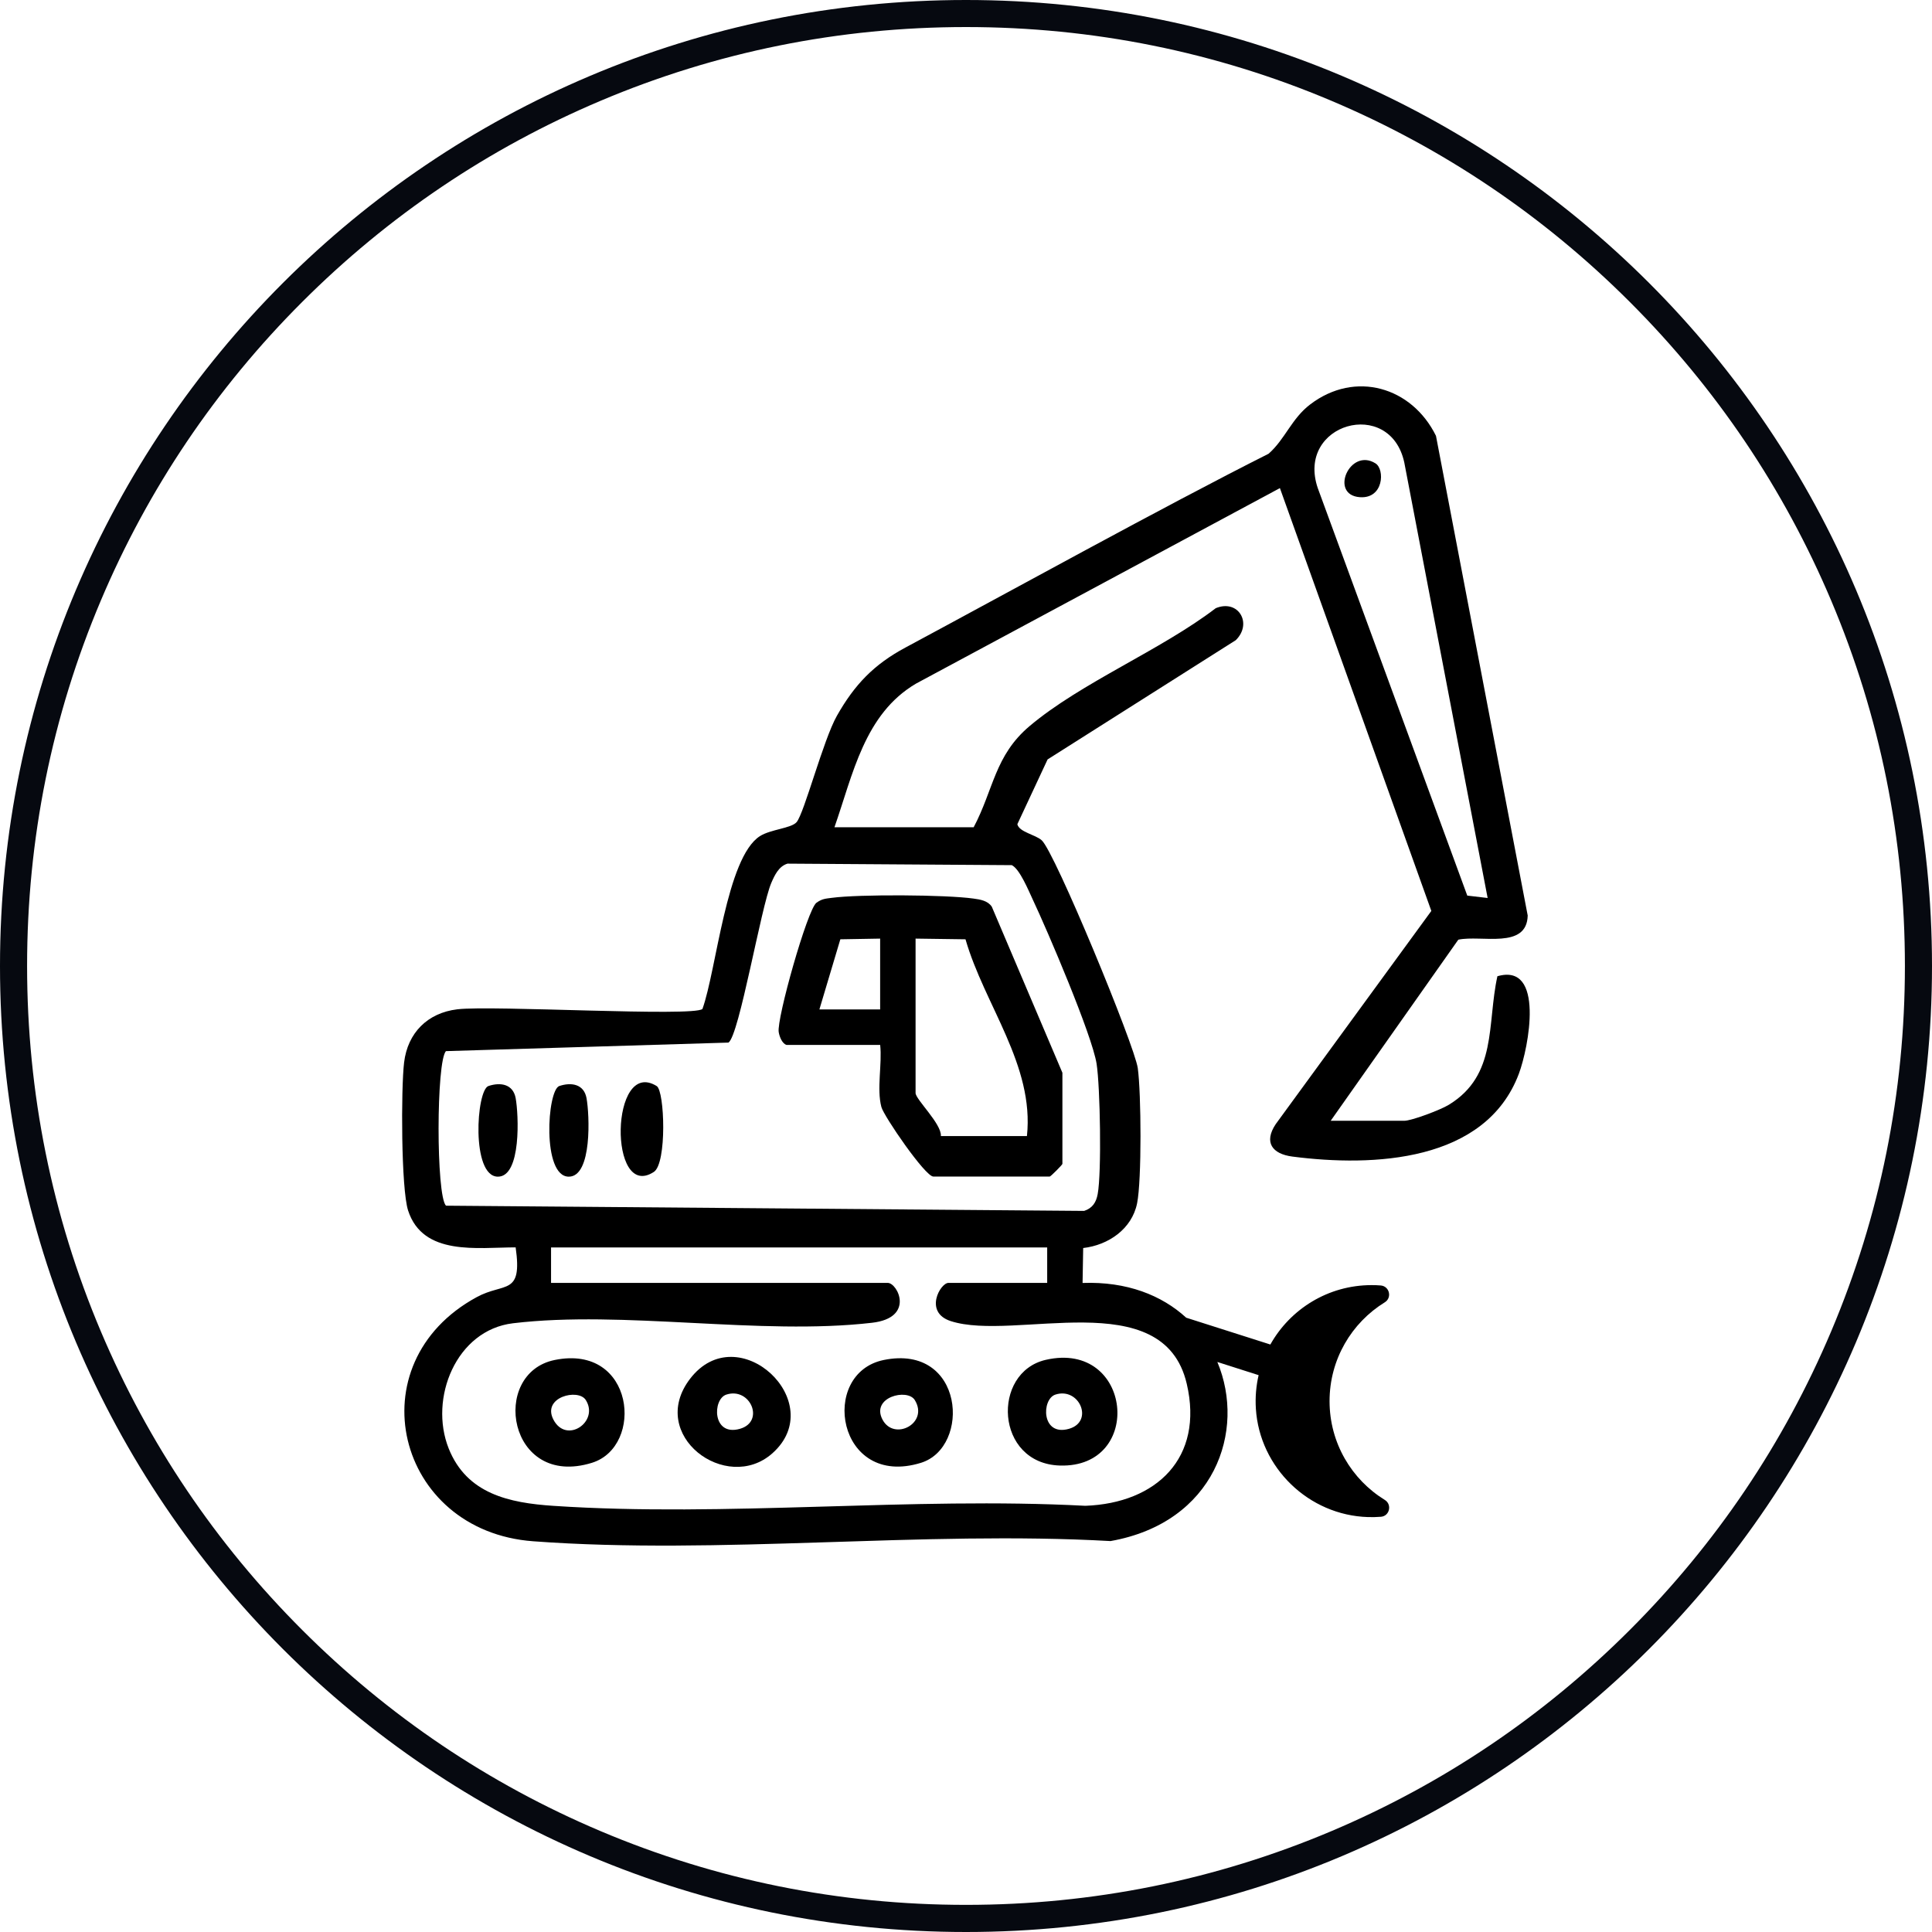
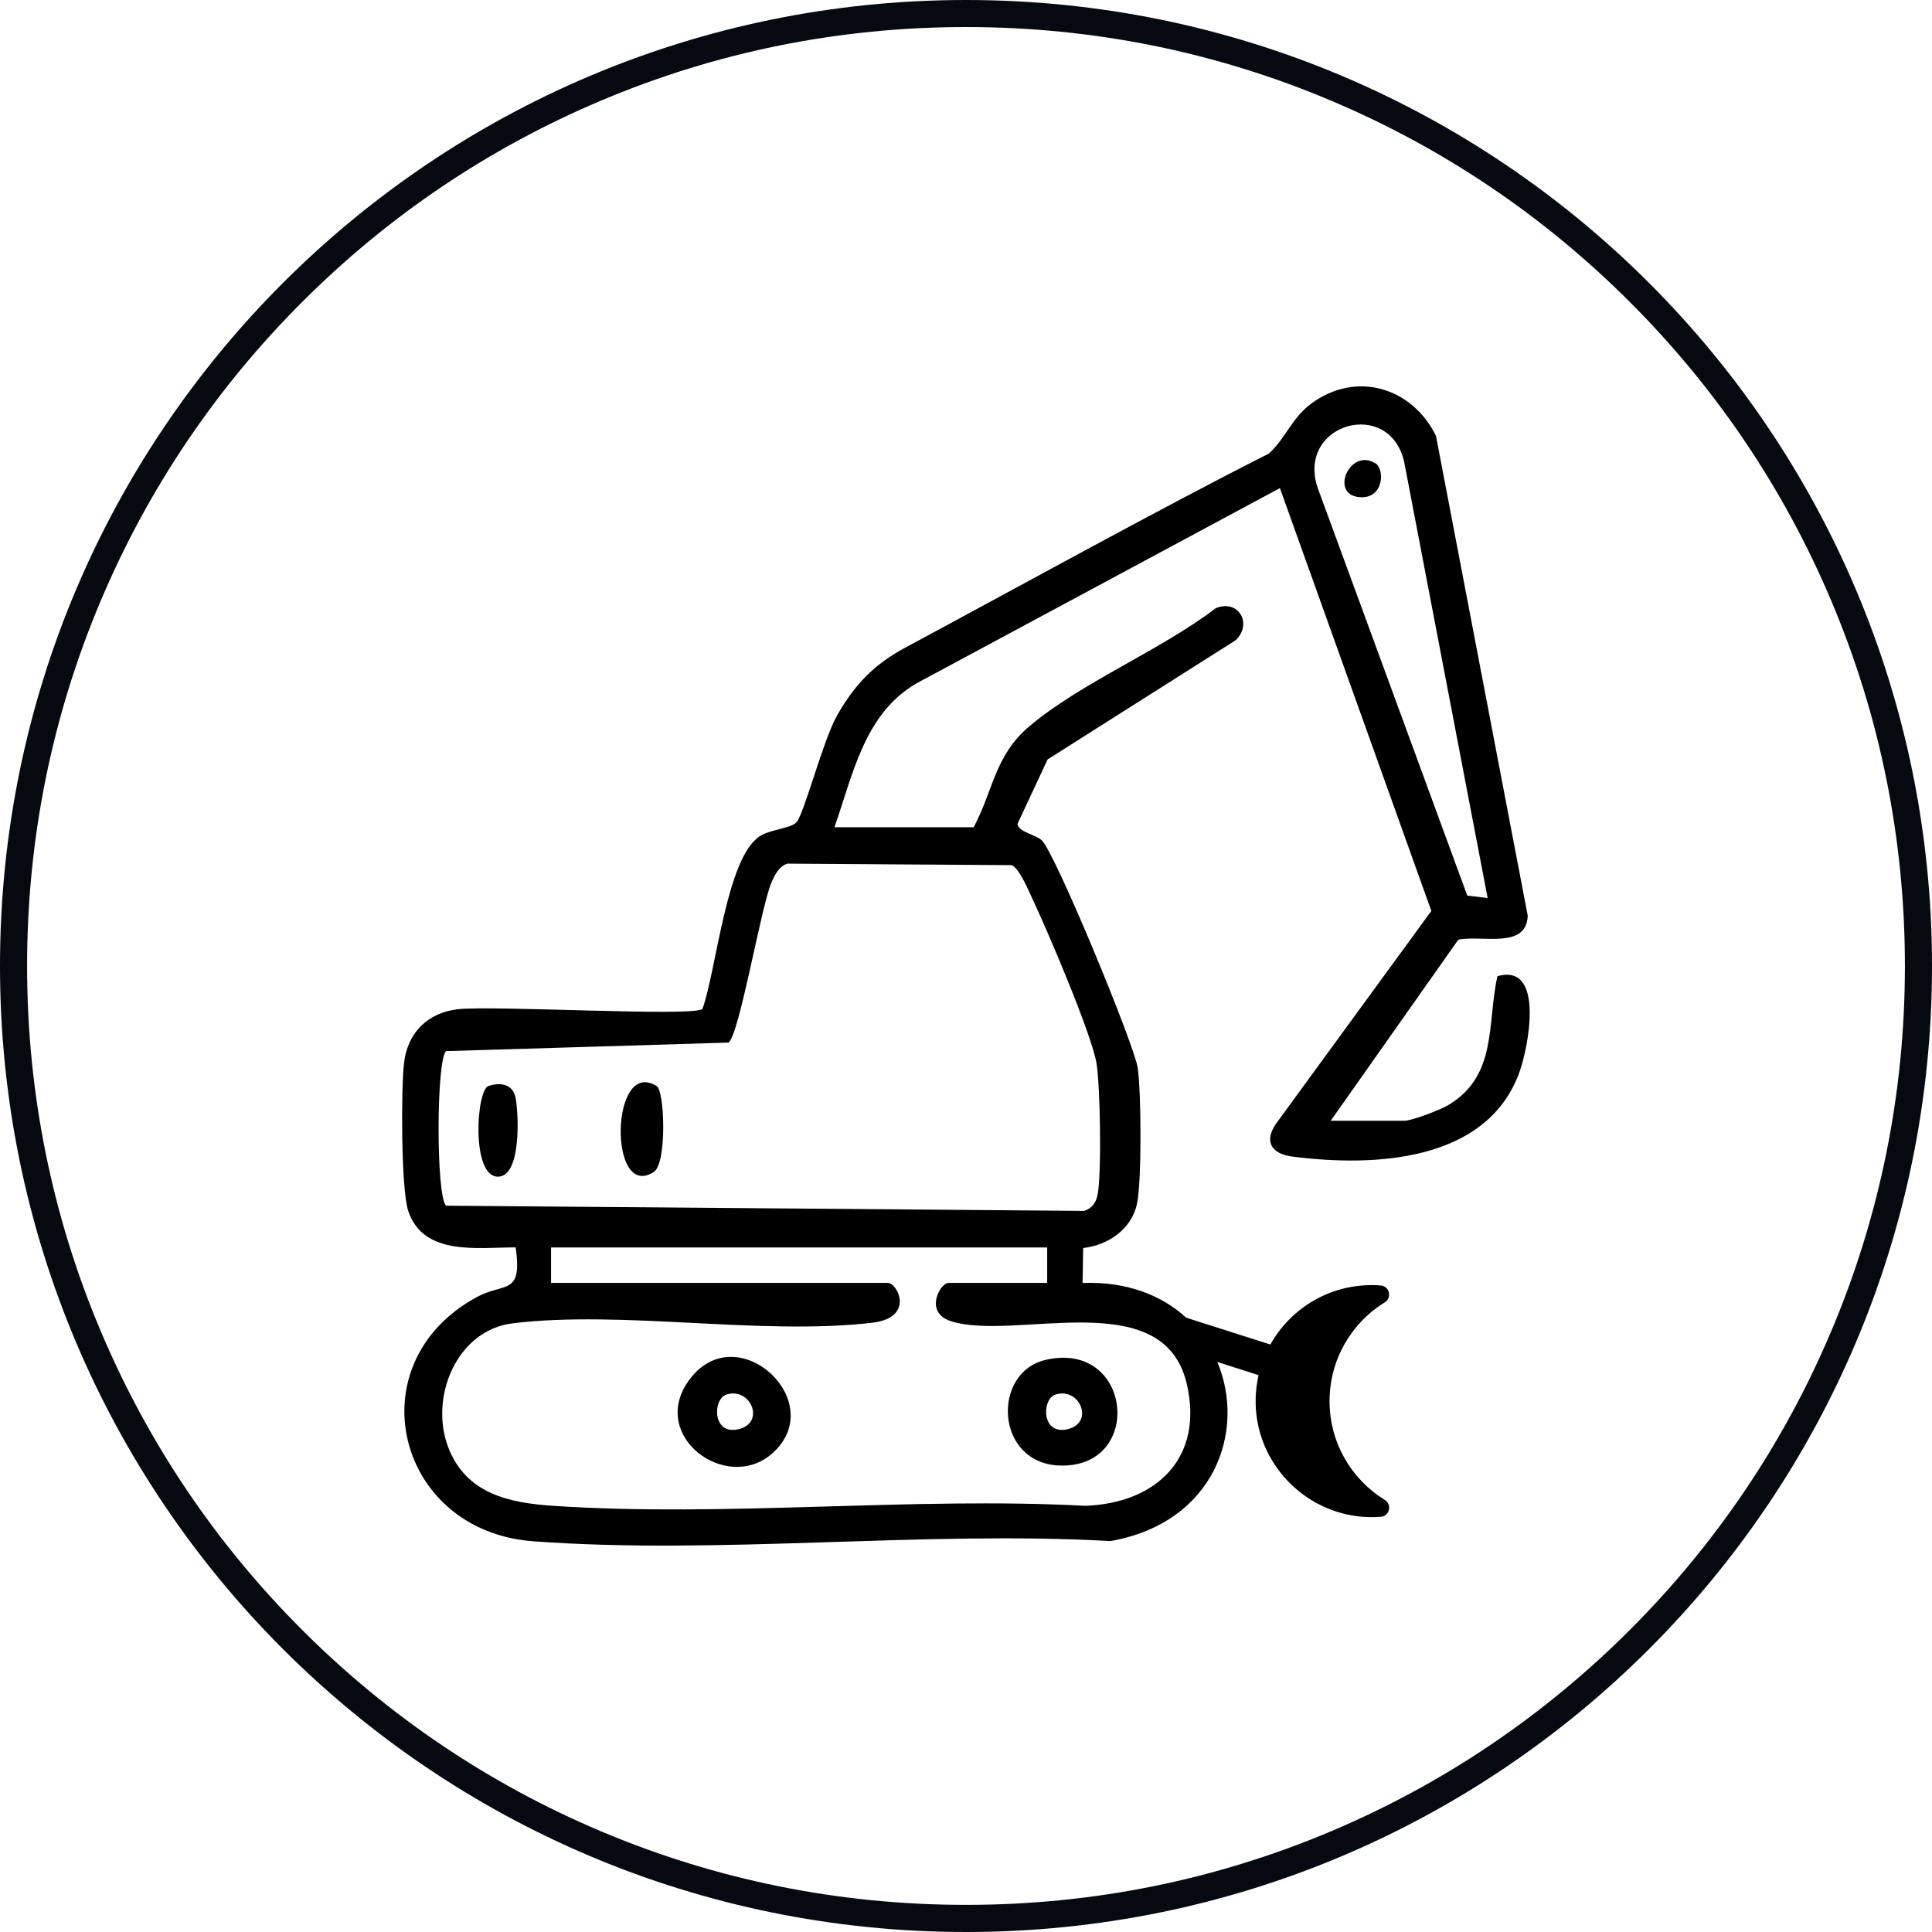
<svg xmlns="http://www.w3.org/2000/svg" viewBox="0 0 500 500">
  <defs>
    <style>      .cls-1 {        fill: #060910;      }    </style>
  </defs>
  <g id="Capa_1" data-name="Capa 1">
    <g>
      <g>
-         <path d="M143.57,351.96c20.67-4.2,23.24,22.41,9.6,26.62-21.72,6.71-26.48-23.19-9.6-26.62ZM151.6,362.32c-1.94-3.07-11.39-.77-8.39,5.05,3.34,6.48,11.94.57,8.39-5.05Z" />
        <path d="M199.86,376.14c-11.88,10.51-32.43-4.71-21.28-19.3,12.38-16.2,36.21,6.09,21.28,19.3ZM187.97,360.92c-3.62,1.18-3.67,10.9,3.51,8.86,6.56-1.86,2.7-10.88-3.51-8.86Z" />
-         <path d="M228.73,351.96c20.85-4.23,22.63,22.6,9.6,26.62-21.72,6.7-26.48-23.19-9.6-26.62ZM236.75,362.34c-1.92-3.12-11.39-.76-8.37,5.03,2.97,5.7,12.08.99,8.37-5.03Z" />
        <path d="M270.63,351.93c22.44-5.16,25.57,28.04,3.65,27.35-16.77-.53-17.71-24.11-3.65-27.35ZM273.13,360.92c-3.62,1.18-3.67,10.9,3.51,8.86,6.56-1.86,2.7-10.88-3.51-8.86Z" />
-         <path d="M203.54,270.42c-1.12-.35-1.81-2.11-2.01-3.31-.58-3.36,7.44-31.81,9.77-33.48,1.46-1.04,2.32-1.05,3.97-1.27,7.08-.95,29.55-.82,36.68.19,1.74.24,3.69.54,4.73,2.11l18.27,42.97v23.58c0,.23-3.04,3.28-3.28,3.28h-30.13c-2.1,0-12.82-15.64-13.44-18-1.25-4.73.23-11.08-.31-16.06h-24.24ZM227.78,242.91l-10.3.18-5.42,18.15h15.72s0-18.33,0-18.33ZM236.95,242.91v39.96c0,1.65,6.78,8,6.55,11.14h22.27c1.95-18.33-10.98-33.87-15.9-50.92l-12.92-.18Z" />
        <path d="M169.96,281.08c2.06,1.28,2.67,19.98-.74,22.21-11.8,7.7-11.33-29.72.74-22.21Z" />
        <path d="M126.41,281.06c3.15-1.05,6.37-.48,7.04,3.12.78,4.2,1.51,20.34-4.59,20.34-6.98,0-5.61-22.41-2.45-23.46Z" />
-         <path d="M144.75,281.06c3.15-1.05,6.37-.48,7.04,3.12.78,4.2,1.51,20.34-4.59,20.34-6.98,0-5.61-22.41-2.45-23.46Z" />
        <path d="M355.99,119.93c2.43,1.54,2.14,9.2-4.08,8.74-7.97-.59-2.56-12.94,4.08-8.74Z" />
      </g>
      <path d="M387.53,252.63c-2.74,12.42.04,25.59-12.58,33.29-2.12,1.3-9.58,4.14-11.57,4.14h-19l33.03-46.87c5.96-1.27,17.73,2.58,17.96-6.25l-23.74-124.14c-6.25-12.67-20.9-16.99-32.52-8.16-4.87,3.69-6.49,8.99-10.8,12.79-26.99,13.57-67.79,36.11-93.97,50.15-8.18,4.38-13.17,9.59-17.74,17.65-3.54,6.24-8.46,25.22-10.44,27.54-1.39,1.61-6.71,1.85-9.49,3.62-8.69,5.54-11.24,34.65-14.88,44.73-2.41,2.07-54.43-1-63.45.09-7.69.93-12.84,6.09-13.76,13.76-.81,6.71-.79,32.7,1.04,38.32,3.85,11.84,17.95,9.53,27.83,9.53,1.8,12.62-2.9,8.97-10.08,12.88-31.54,17.14-20.91,60.54,14.6,63.18,48.19,3.58,100.77-2.79,149.43-.05,26.92-4.76,35.14-28.51,27.65-46.35l10.68,3.41c-.64,2.76-.9,5.69-.71,8.69.97,15.3,13.7,27.58,29.03,28.04,1.13.04,2.24,0,3.34-.08,2.24-.18,2.92-3.17,1.01-4.35-8.59-5.28-14.31-14.75-14.31-25.57s5.71-20.29,14.29-25.58c1.94-1.19,1.22-4.18-1.05-4.36-.79-.07-1.57-.09-2.37-.09-11.24,0-21.05,6.2-26.19,15.37l-21.78-6.94c-6.3-5.78-15.33-9.41-26.82-8.99l.16-9.04c6.51-.75,12.6-4.91,13.95-11.57,1.22-6.01,1.07-28.56.18-34.97-.8-5.86-21.49-56-24.87-58.99-1.65-1.47-5.82-2.11-6.3-4.15l7.83-16.77,48.7-30.86c4.4-4.32.69-10.7-5.18-8.28-14.19,10.86-34.9,19.29-48.2,30.53-9.03,7.63-9.28,16.4-14.45,26.16h-36.03c4.78-13.64,7.73-29.31,21.12-37.18l94.16-50.59,39.19,109.43-40.29,55.2c-3.11,4.69-.9,7.69,4.32,8.37,20.91,2.71,50.01,1.47,58.62-21.43,2.53-6.73,6.8-28.84-5.58-25.23ZM307.13,358.12c4.48,19.17-7.83,30.91-26.24,31.58-45.04-2.38-93.01,3-137.69.01-11.41-.76-22.38-3.08-27.08-14.84-5.16-12.96,1.93-30.65,16.64-32.41,28.6-3.43,63.98,3.22,92.92-.13,11.15-1.28,6.64-10.32,4.06-10.32h-87.13v-9.17h128.4v9.17h-25.55c-2.11,0-6.43,7.61.59,9.89,16.57,5.38,55.02-9.8,61.08,16.23ZM261.85,223.9c2.07,1,4.36,6.64,5.45,8.95,3.77,7.98,15.33,35.03,16.5,42.46.93,5.96,1.32,28.14.28,33.72-.39,2.15-1.35,3.63-3.5,4.35l-165.16-1.35c-2.58-2.61-2.53-37.46,0-40l73.11-2.21c2.79-1.86,8.42-35.13,11.08-41.32.85-1.97,1.93-4.31,4.19-4.99l58.05.39ZM341.05,126.36c-5.75-16.78,18.71-23.68,22.38-6.66l21.57,112.7-5.27-.62-38.68-105.43Z" />
    </g>
  </g>
  <g id="Capa_2" data-name="Capa 2">
    <path class="cls-1" d="M250,7c32.81,0,64.63,6.42,94.58,19.09,28.94,12.24,54.92,29.76,77.24,52.08,22.32,22.32,39.84,48.31,52.08,77.24,12.67,29.95,19.09,61.78,19.09,94.58s-6.42,64.63-19.09,94.58c-12.24,28.94-29.76,54.92-52.08,77.24-22.32,22.32-48.31,39.84-77.24,52.08-29.95,12.67-61.78,19.09-94.58,19.09s-64.63-6.42-94.58-19.09c-28.94-12.24-54.92-29.76-77.24-52.08-22.32-22.32-39.84-48.31-52.08-77.24-12.67-29.95-19.09-61.78-19.09-94.58s6.42-64.63,19.09-94.58c12.24-28.94,29.76-54.92,52.08-77.24s48.31-39.84,77.24-52.08c29.95-12.67,61.78-19.09,94.58-19.09M250,0C111.93,0,0,111.93,0,250s111.93,250,250,250,250-111.93,250-250S388.07,0,250,0h0Z" />
  </g>
</svg>